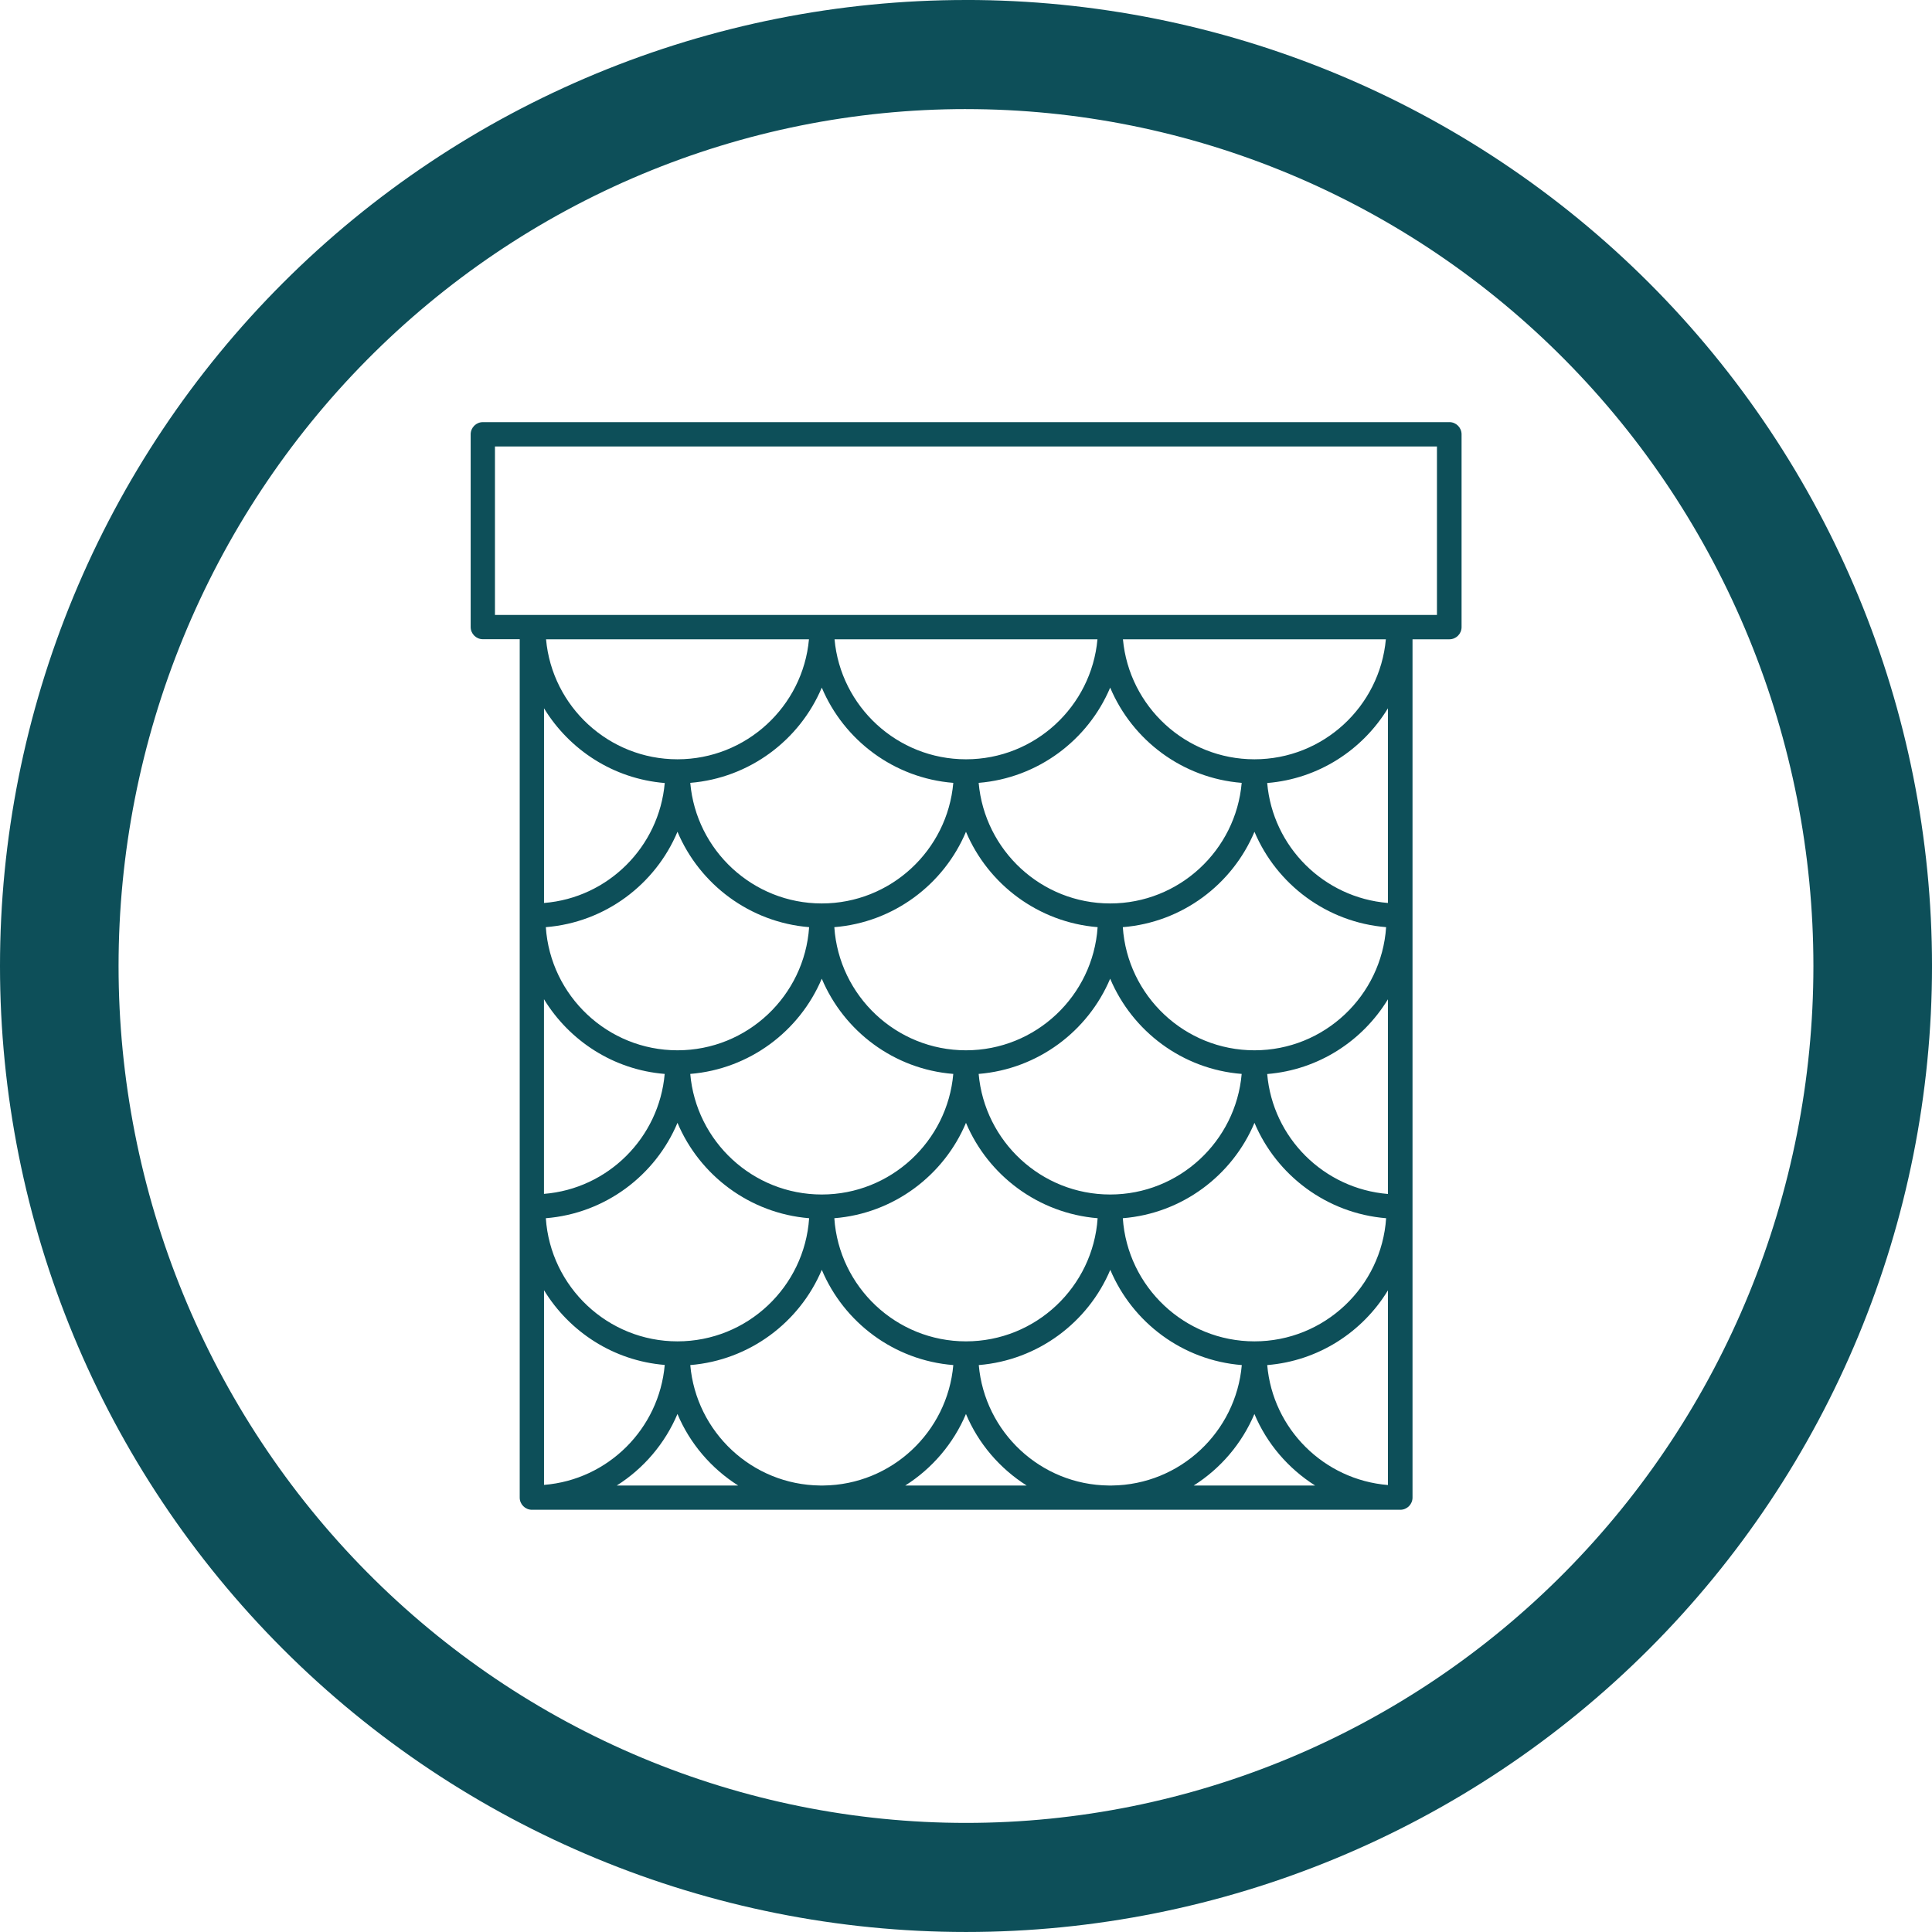
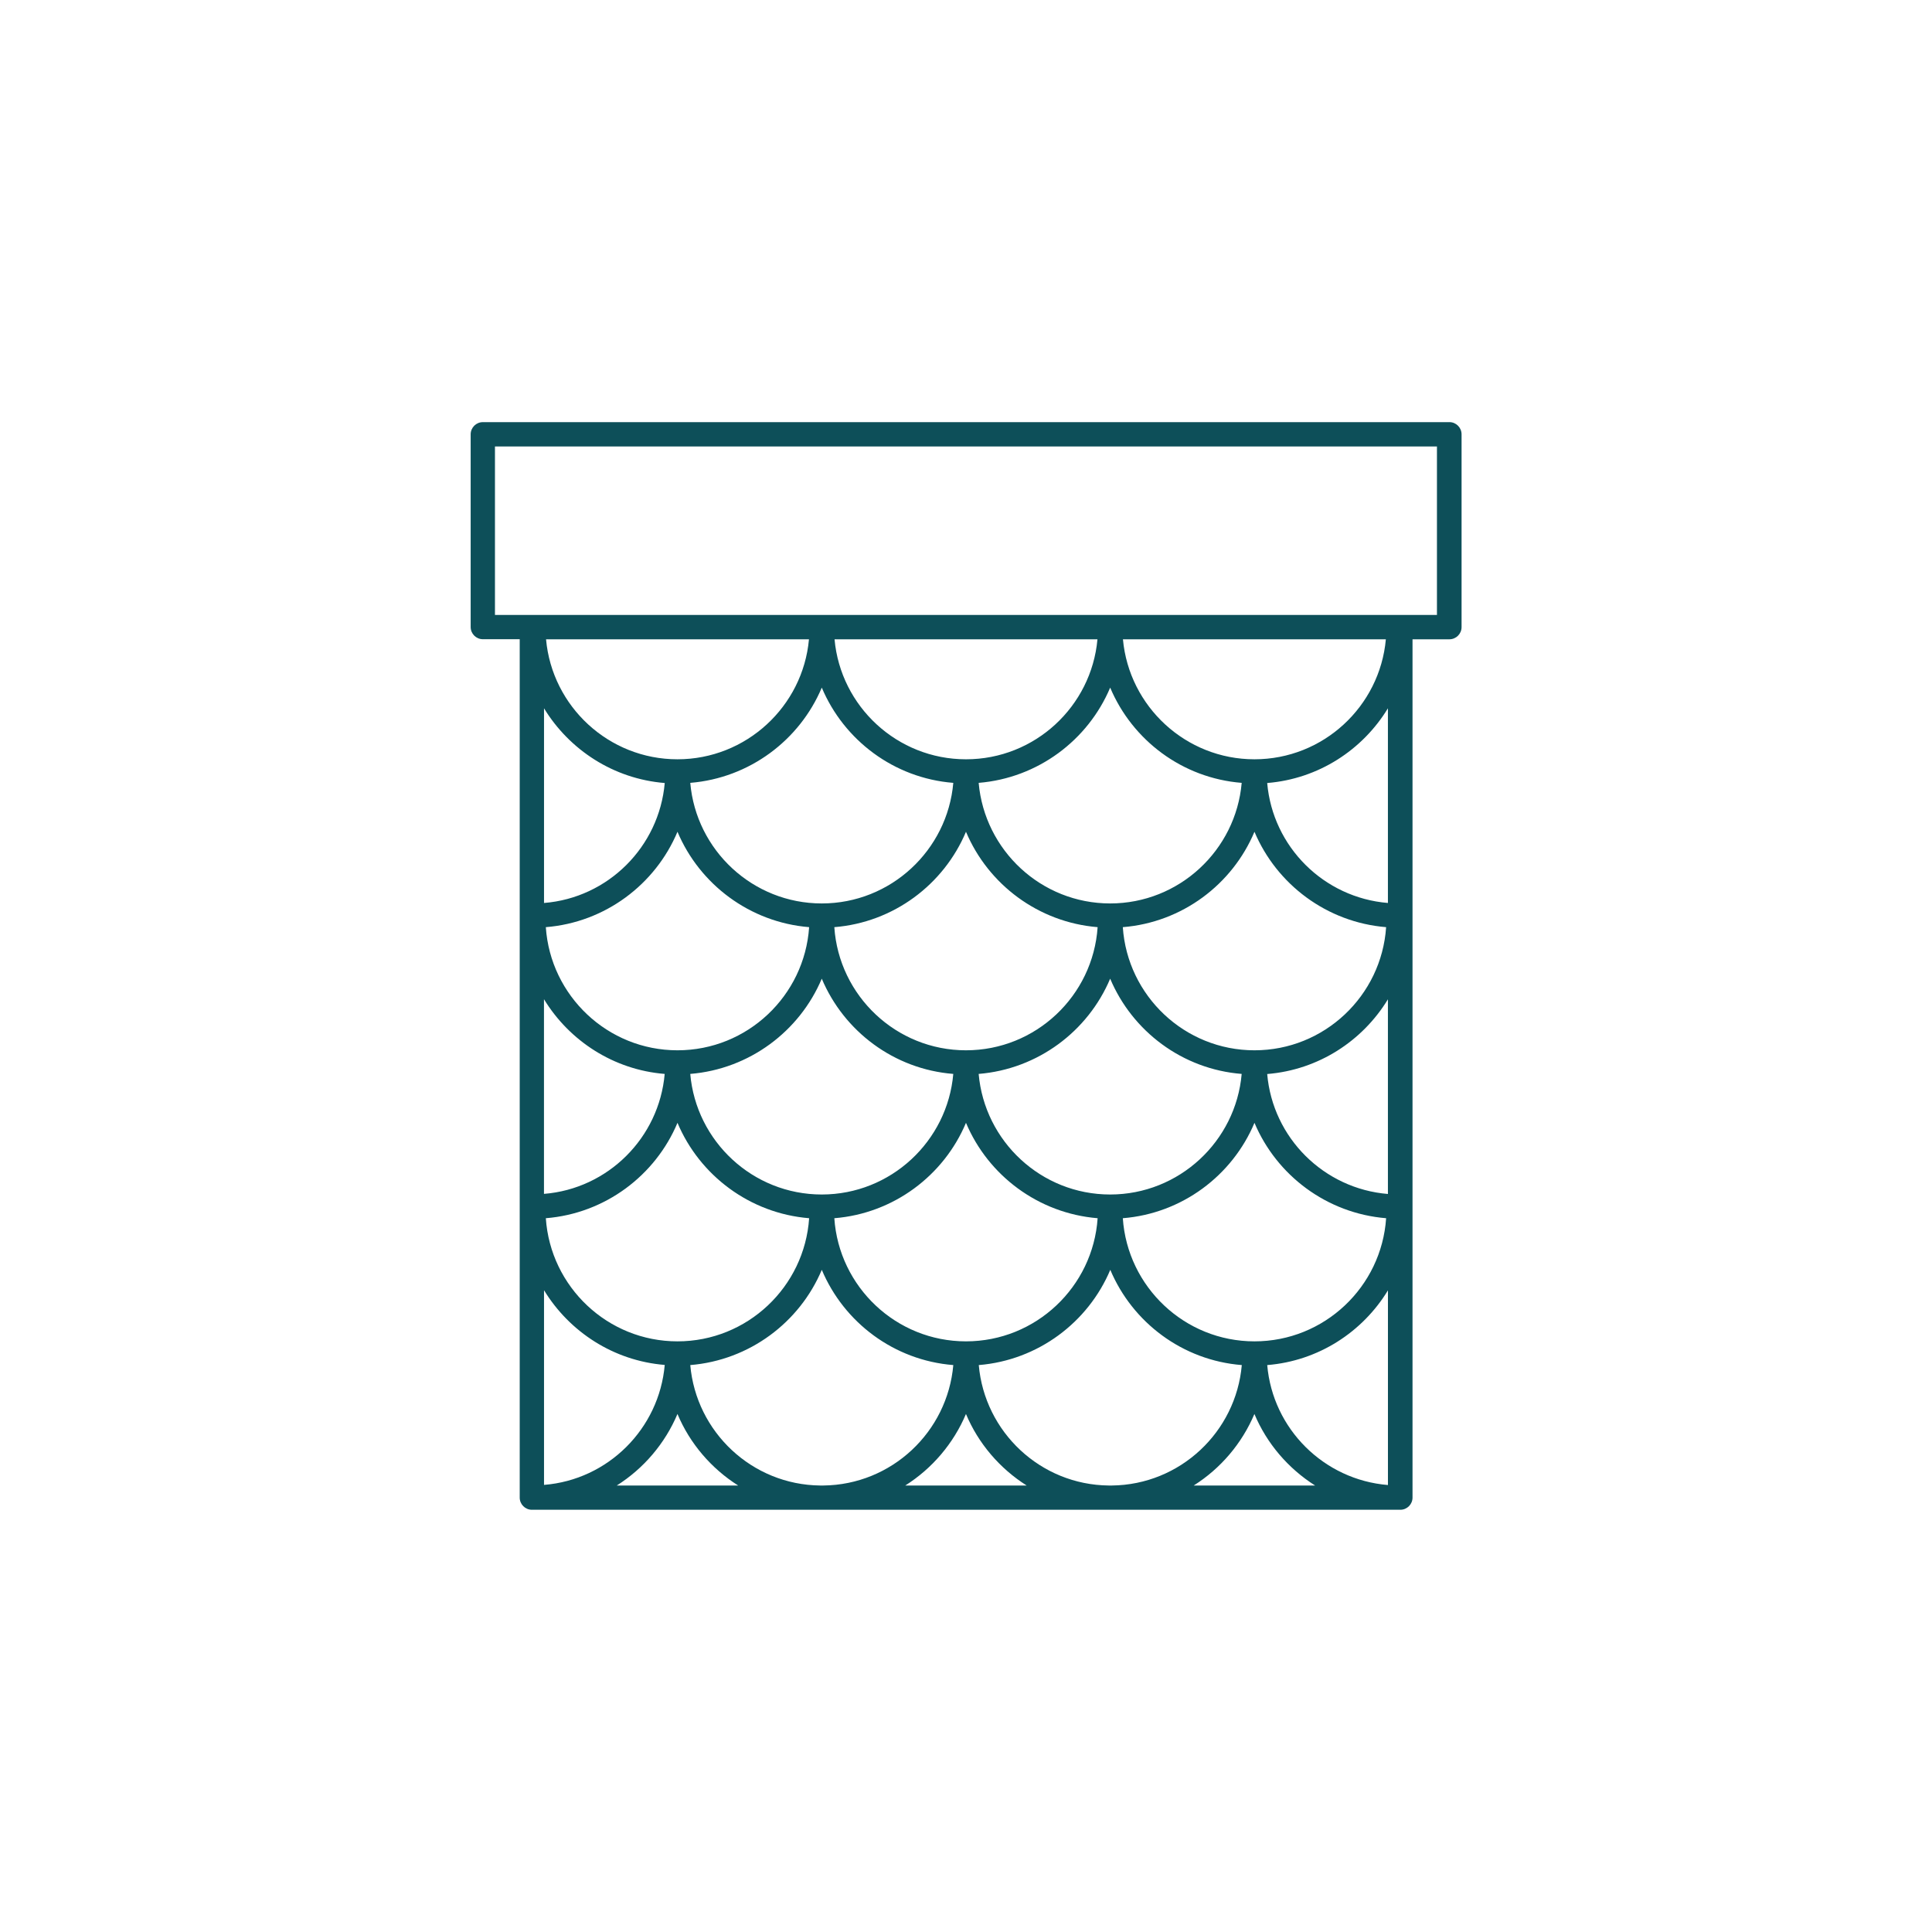
<svg xmlns="http://www.w3.org/2000/svg" width="1200pt" height="1200pt" version="1.1" viewBox="0 0 1200 1200">
-   <path d="m600 0c-78.793 0-156.82 15.52-229.61 45.672s-138.94 74.348-194.65 130.07c-55.719 55.715-99.914 121.86-130.07 194.65s-45.672 150.82-45.672 229.61c0 159.13 63.215 311.74 175.74 424.26 112.52 112.52 265.13 175.73 424.27 175.73 159.13 0 311.74-63.215 424.26-175.74 112.52-112.52 175.74-265.13 175.74-424.26 0-159.13-63.215-311.74-175.73-424.27-112.52-112.52-265.13-175.74-424.26-175.74zm0 67.762c69.121 0 137.56 13.766 201.42 40.516 63.859 26.746 121.88 65.953 170.76 115.38s87.645 108.1 114.09 172.67c26.453 64.574 40.066 133.79 40.066 203.68 0 141.16-55.457 276.53-154.16 376.34-98.707 99.816-232.58 155.89-372.18 155.89-69.121 0-137.57-13.766-201.43-40.516-63.855-26.746-121.88-65.949-170.76-115.37-48.875-49.422-87.645-108.1-114.1-172.67-26.449-64.574-40.066-133.79-40.066-203.68 0-69.898 13.613-139.11 40.066-203.68 26.449-64.574 65.219-123.25 114.1-172.68 48.875-49.422 106.9-88.625 170.76-115.38 63.859-26.746 132.3-40.512 201.43-40.512z" fill="#0d4f59" />
  <path d="m900.1 262.2h-600.2c-4.164 0-7.559 3.394-7.559 7.559v119.71c0 4.164 3.394 7.559 7.559 7.559h22.906v533.16c0 4.164 3.394 7.559 7.559 7.559h539.42c4.164 0 7.559-3.394 7.559-7.559v-533.11h22.906c4.164 0 7.559-3.394 7.559-7.559v-119.77c0-4.164-3.394-7.559-7.559-7.559zm-38.023 660.18c-39.762-3.246-71.559-34.832-74.98-74.508 31.824-2.566 59.246-20.547 74.98-46.406zm-173.43 0.297c-42.391-0.441-77.074-33.238-80.711-74.805 36.812-3.012 67.926-26.539 81.684-59.156 13.758 32.648 44.812 56.234 81.684 59.156-3.633 41.562-38.316 74.359-80.711 74.805zm-179.19 0c-42.391-0.441-77.074-33.238-80.711-74.805 36.812-3.012 67.926-26.539 81.684-59.156 13.758 32.648 44.812 56.234 81.684 59.156-3.633 41.562-38.316 74.359-80.711 74.805zm269.72-89.535c-43.363 0-78.902-33.859-81.77-76.484 36.871-2.953 68.016-26.539 81.77-59.246 13.758 32.648 44.898 56.234 81.77 59.246-2.863 42.625-38.375 76.484-81.77 76.484zm-179.19 0c-43.363 0-78.902-33.859-81.77-76.484 36.871-2.953 68.016-26.539 81.77-59.246 13.758 32.648 44.898 56.234 81.77 59.246-2.863 42.625-38.375 76.484-81.77 76.484zm-179.19 0c-43.363 0-78.902-33.859-81.77-76.484 36.871-2.953 68.016-26.539 81.77-59.246 13.758 32.648 44.898 56.234 81.77 59.246-2.863 42.625-38.375 76.484-81.77 76.484zm268.75-91.215c-42.863 0-77.988-33.031-81.684-74.895 36.812-3.012 67.926-26.539 81.684-59.156 13.758 32.648 44.812 56.234 81.684 59.156-3.633 41.859-38.848 74.895-81.684 74.895zm-179.13 0c-42.863 0-78.051-33.031-81.684-74.895 36.812-3.012 67.926-26.539 81.684-59.156 13.758 32.648 44.812 56.234 81.684 59.156-3.633 41.859-38.848 74.895-81.684 74.895zm89.566-89.566c-43.363 0-78.902-33.859-81.77-76.484 36.871-2.953 68.016-26.539 81.77-59.246 13.758 32.648 44.898 56.234 81.77 59.246-2.863 42.625-38.375 76.484-81.77 76.484zm-179.19 0c-43.363 0-78.902-33.859-81.77-76.484 36.871-2.953 68.016-26.539 81.77-59.246 13.758 32.648 44.898 56.234 81.77 59.246-2.863 42.625-38.375 76.484-81.77 76.484zm-7.941 14.672c-3.484 39.676-35.219 71.352-74.98 74.508v-120.91c15.793 25.859 43.219 43.836 74.98 46.406zm366.32-14.672c-43.363 0-78.902-33.859-81.77-76.484 36.871-2.953 68.016-26.539 81.77-59.246 13.758 32.648 44.898 56.234 81.77 59.246-2.863 42.625-38.375 76.484-81.77 76.484zm-89.621-91.215c-42.863 0-77.988-33.031-81.684-74.895 36.812-3.012 67.926-26.539 81.684-59.156 13.758 32.648 44.812 56.234 81.684 59.156-3.633 41.859-38.848 74.895-81.684 74.895zm-179.13 0c-42.863 0-78.051-33.031-81.684-74.895 36.812-3.012 67.926-26.539 81.684-59.156 13.758 32.648 44.812 56.234 81.684 59.156-3.633 41.859-38.848 74.895-81.684 74.895zm-172.52-0.297v-120.91c15.793 25.859 43.219 43.836 74.98 46.406-3.484 39.676-35.219 71.352-74.98 74.508zm0 240.53c15.793 25.859 43.219 43.836 74.98 46.406-3.484 39.676-35.219 71.352-74.98 74.508zm524.16-59.777c-39.762-3.246-71.559-34.832-74.98-74.508 31.824-2.566 59.246-20.547 74.98-46.406zm0-180.75c-39.762-3.246-71.559-34.832-74.98-74.508 31.824-2.566 59.246-20.547 74.98-46.406zm-82.895-89.242c-42.688 0-77.848-32.797-81.684-74.508h163.3c-3.777 41.711-38.906 74.508-81.625 74.508zm-179.19 0c-42.688 0-77.848-32.797-81.625-74.508h163.3c-3.777 41.711-38.906 74.508-81.625 74.508zm-179.19 0c-42.688 0-77.848-32.797-81.625-74.508h163.3c-3.777 41.711-38.996 74.508-81.684 74.508zm-37.699 451.07c16.707-10.566 29.934-26.066 37.699-44.426 7.703 18.363 21.02 33.859 37.699 44.426h-75.426zm179.19 0c16.707-10.566 29.934-26.066 37.699-44.426 7.703 18.363 21.02 33.859 37.699 44.426h-75.426zm179.16 0c16.707-10.566 29.934-26.066 37.699-44.426 7.703 18.363 21.02 33.859 37.699 44.426h-75.426zm151.08-540.72h-585.09v-104.65h585.09z" fill="#0d4f59" />
</svg>